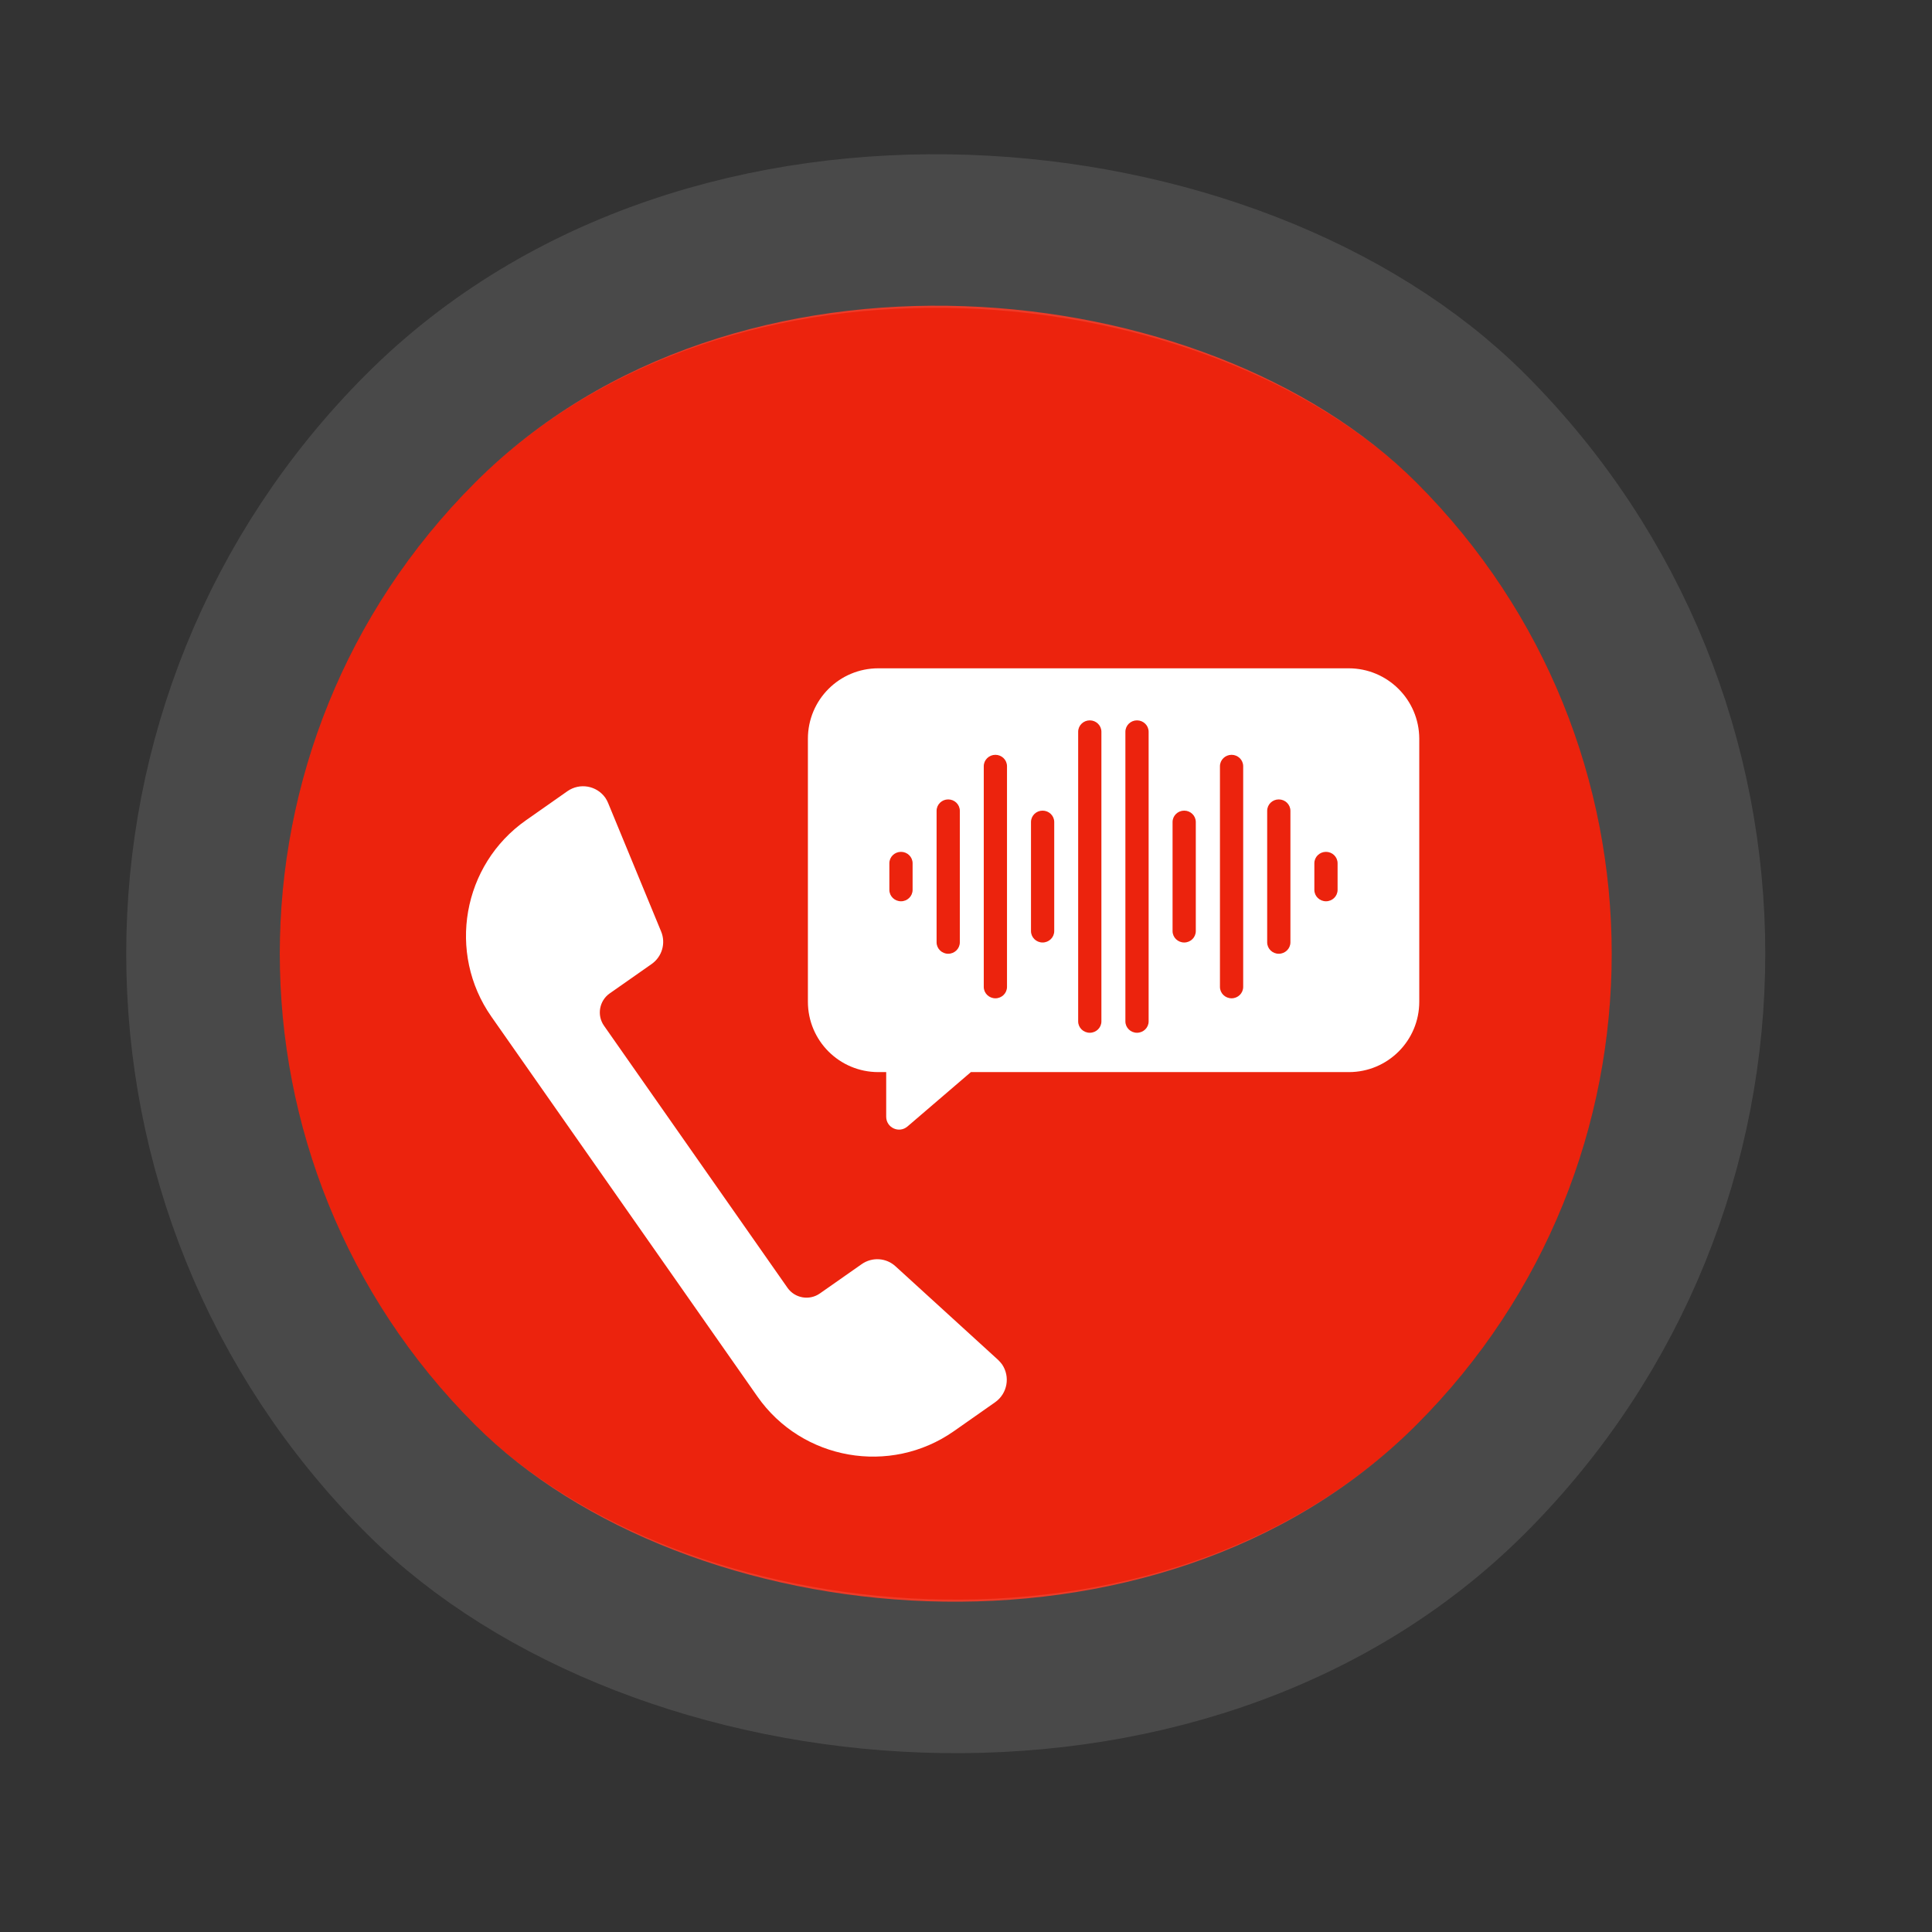
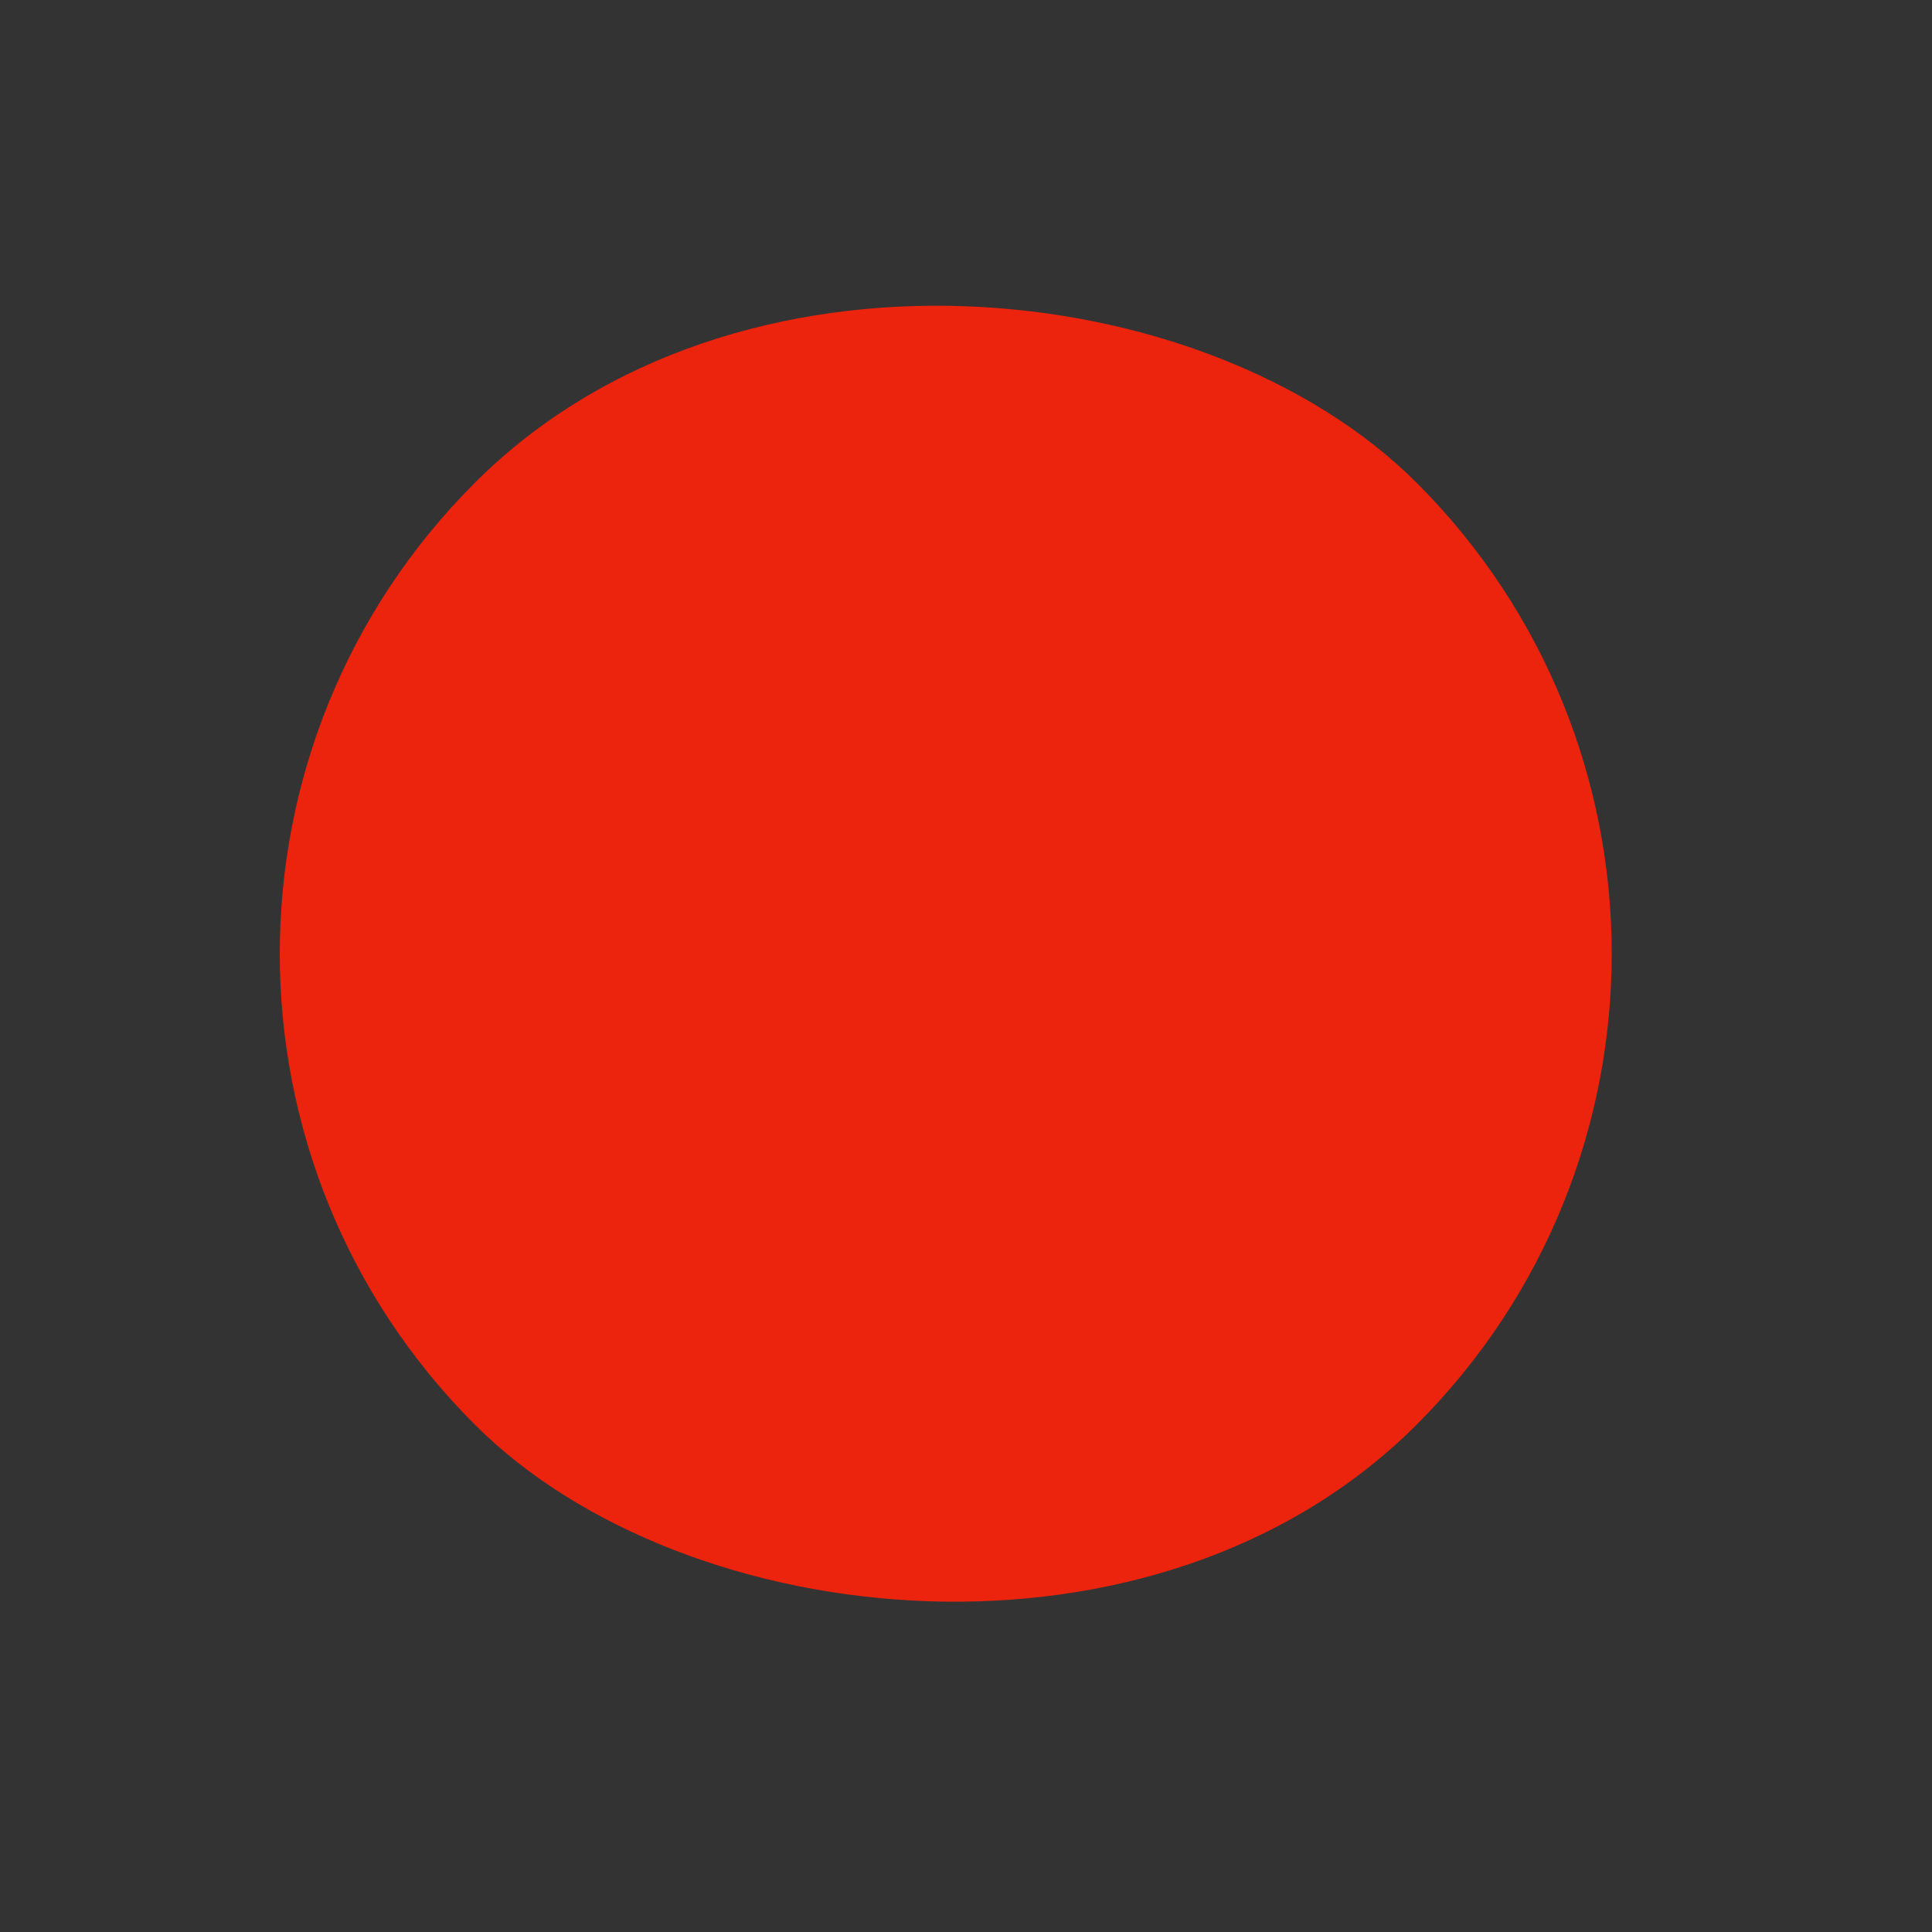
<svg xmlns="http://www.w3.org/2000/svg" width="36" height="36" viewBox="0 0 36 36" fill="none">
  <rect x="0" y="0" width="36" height="36" fill="#333333" stroke="none" />
  <g data-figma-bg-blur-radius="4.94604">
    <rect x="0.073" y="17.771" width="24.819" height="24.819" rx="12.41" transform="rotate(-45 0.073 17.771)" fill="#EC230D" />
-     <rect x="-1.95" y="17.771" width="27.68" height="27.68" rx="13.84" transform="rotate(-45 -1.95 17.771)" stroke="white" stroke-opacity="0.11" stroke-width="2.861" />
  </g>
-   <path d="M18.601 25.342L16.688 23.597C16.514 23.436 16.252 23.419 16.057 23.555L15.275 24.103C15.079 24.239 14.811 24.19 14.675 23.998L11.254 19.112C11.118 18.917 11.167 18.648 11.359 18.512L12.141 17.964C12.336 17.828 12.41 17.576 12.319 17.357L11.331 14.962C11.317 14.928 11.3 14.896 11.279 14.865C11.118 14.638 10.804 14.582 10.574 14.742L9.803 15.283C8.616 16.114 8.326 17.758 9.157 18.945L14.113 26.022C14.943 27.209 16.587 27.499 17.774 26.668L18.545 26.127C18.772 25.966 18.828 25.652 18.671 25.422C18.653 25.398 18.629 25.37 18.601 25.342Z" fill="white" />
-   <path d="M25.13 12.453H16.366C15.641 12.453 15.054 13.039 15.054 13.765V18.665C15.054 19.391 15.641 19.977 16.366 19.977H16.513V20.808C16.513 21.014 16.754 21.125 16.911 20.989L18.091 19.977H25.134C25.859 19.977 26.446 19.391 26.446 18.665V13.761C26.442 13.039 25.856 12.453 25.13 12.453ZM17.005 16.581C17.005 16.7 16.907 16.794 16.789 16.794C16.67 16.794 16.572 16.7 16.572 16.581V16.086C16.572 15.967 16.67 15.873 16.789 15.873C16.907 15.873 17.005 15.967 17.005 16.086V16.581ZM17.885 17.559C17.885 17.677 17.787 17.772 17.668 17.772C17.55 17.772 17.452 17.677 17.452 17.559V15.109C17.452 14.99 17.55 14.896 17.668 14.896C17.787 14.896 17.885 14.99 17.885 15.109V17.559ZM18.764 18.389C18.764 18.508 18.666 18.602 18.548 18.602C18.429 18.602 18.331 18.508 18.331 18.389V14.278C18.331 14.159 18.429 14.065 18.548 14.065C18.666 14.065 18.764 14.159 18.764 14.278V18.389ZM19.644 17.349C19.644 17.468 19.546 17.562 19.427 17.562C19.309 17.562 19.211 17.468 19.211 17.349V15.318C19.211 15.199 19.309 15.105 19.427 15.105C19.546 15.105 19.644 15.199 19.644 15.318V17.349ZM20.523 19.032C20.523 19.15 20.425 19.244 20.307 19.244C20.188 19.244 20.09 19.15 20.09 19.032V13.636C20.09 13.517 20.188 13.423 20.307 13.423C20.425 13.423 20.523 13.517 20.523 13.636V19.032ZM21.403 19.032C21.403 19.15 21.305 19.244 21.186 19.244C21.068 19.244 20.97 19.15 20.97 19.032V13.636C20.97 13.517 21.068 13.423 21.186 13.423C21.305 13.423 21.403 13.517 21.403 13.636V19.032ZM22.282 17.349C22.282 17.468 22.184 17.562 22.066 17.562C21.947 17.562 21.849 17.468 21.849 17.349V15.318C21.849 15.199 21.947 15.105 22.066 15.105C22.184 15.105 22.282 15.199 22.282 15.318V17.349ZM23.165 18.389C23.165 18.508 23.067 18.602 22.949 18.602C22.83 18.602 22.732 18.508 22.732 18.389V14.278C22.732 14.159 22.83 14.065 22.949 14.065C23.067 14.065 23.165 14.159 23.165 14.278V18.389ZM24.045 17.559C24.045 17.677 23.947 17.772 23.828 17.772C23.709 17.772 23.612 17.677 23.612 17.559V15.109C23.612 14.99 23.709 14.896 23.828 14.896C23.947 14.896 24.045 14.99 24.045 15.109V17.559ZM24.924 16.581C24.924 16.7 24.826 16.794 24.708 16.794C24.589 16.794 24.491 16.7 24.491 16.581V16.086C24.491 15.967 24.589 15.873 24.708 15.873C24.826 15.873 24.924 15.967 24.924 16.086V16.581Z" fill="white" />
  <defs>
    <clipPath id="bgblur_0_1_71_clip_path" transform="translate(2.594 2.445)">
-       <rect x="0.073" y="17.771" width="24.819" height="24.819" rx="12.41" transform="rotate(-45 0.073 17.771)" />
-     </clipPath>
+       </clipPath>
  </defs>
</svg>